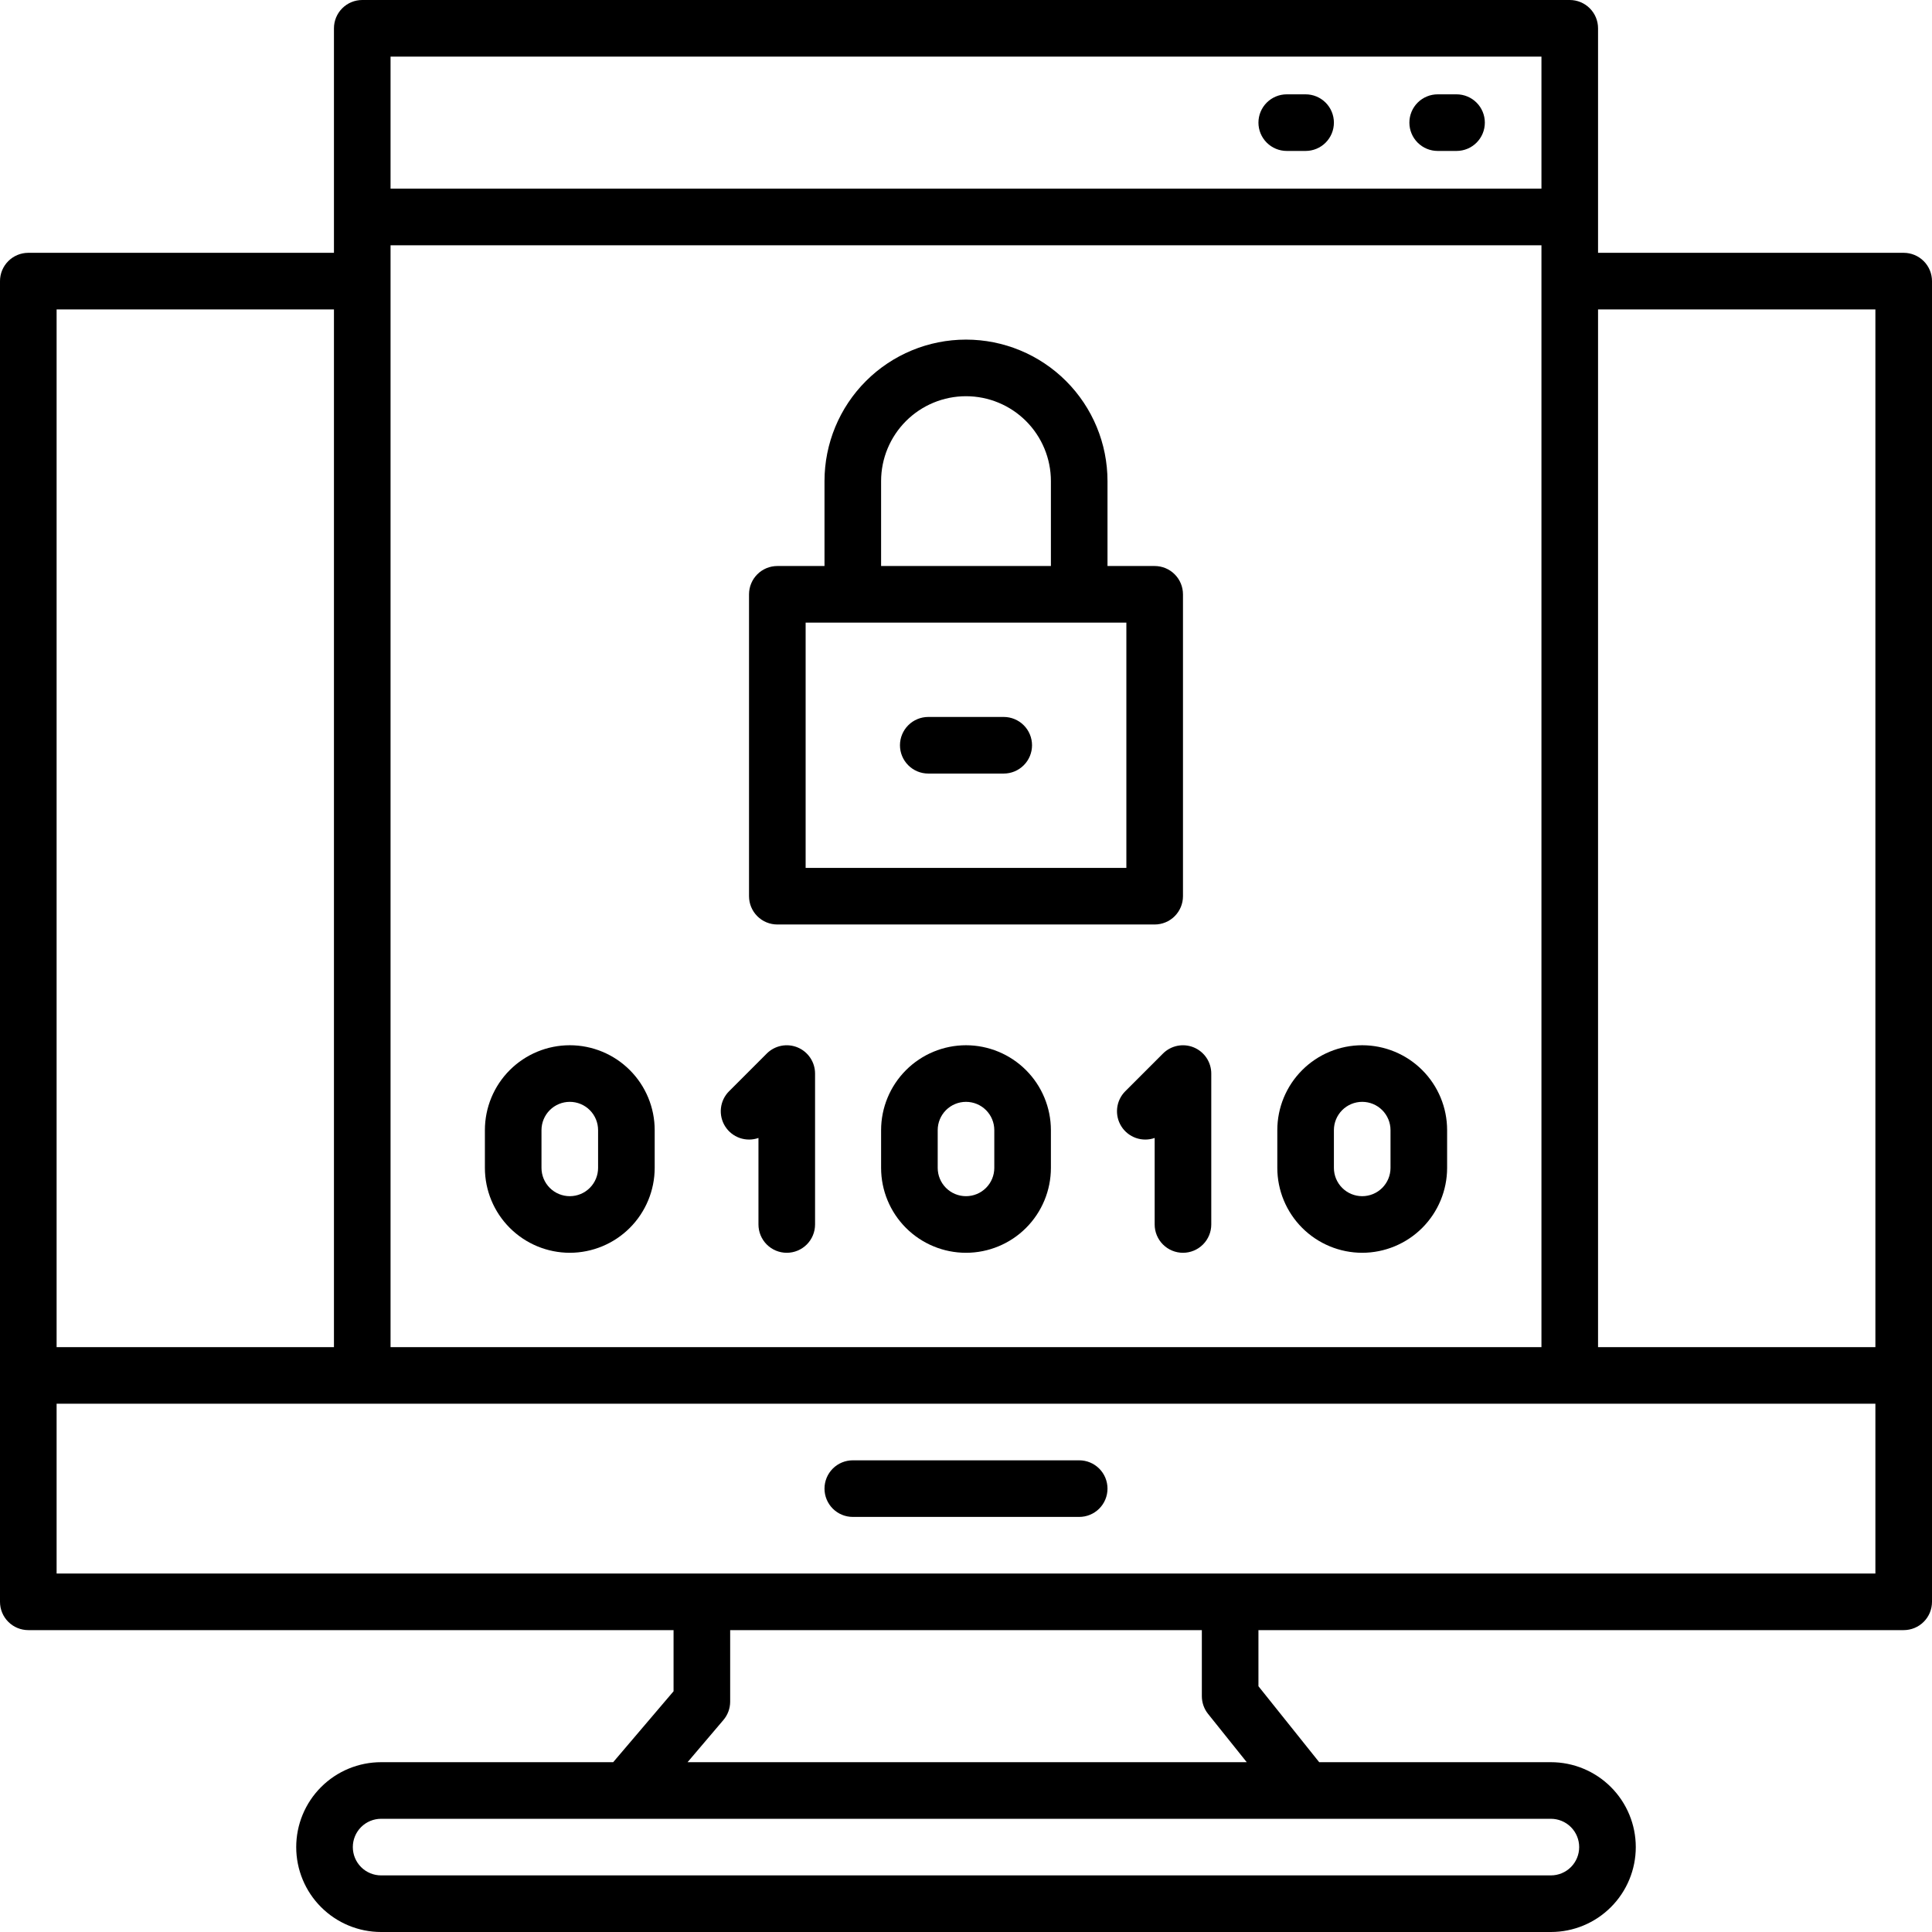
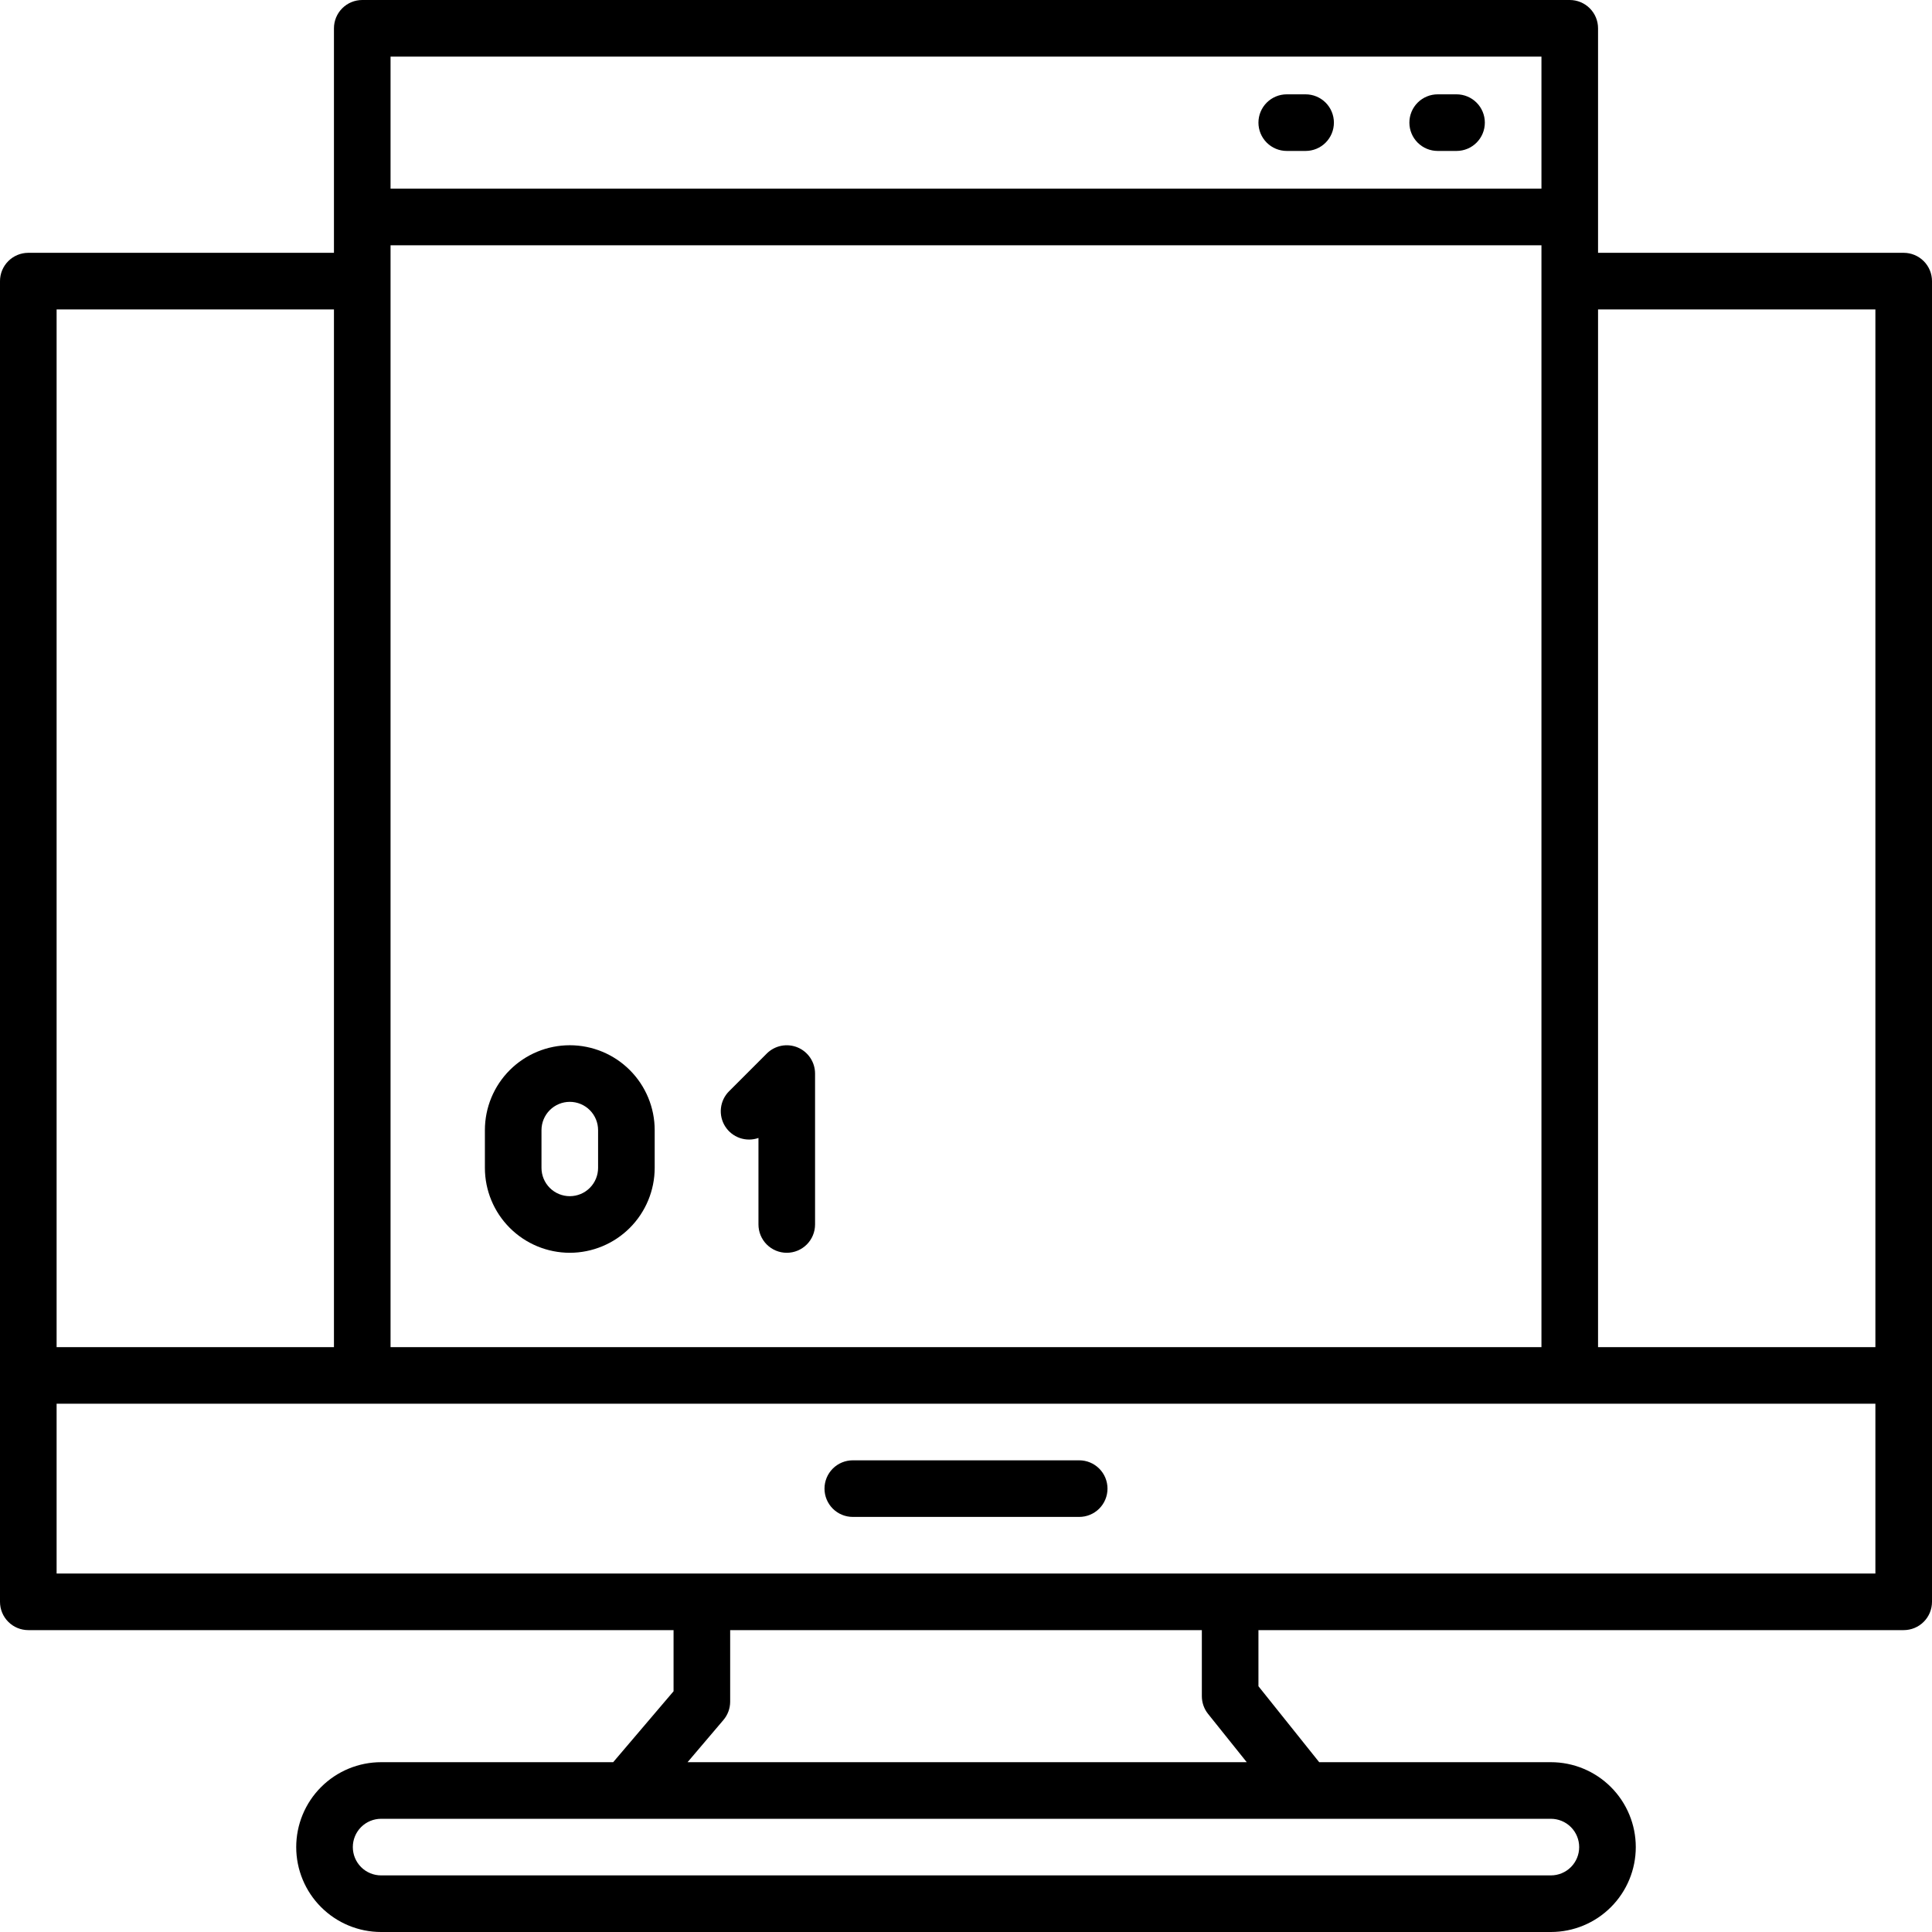
<svg xmlns="http://www.w3.org/2000/svg" width="150" height="150" viewBox="0 0 150 150" fill="none">
  <g clip-path="url(#clip0_1_696)">
-     <path d="M60.352 71.777H89.648C90.231 71.777 90.79 71.546 91.202 71.134C91.614 70.722 91.846 70.163 91.846 69.58V46.143C91.846 45.56 91.614 45.001 91.202 44.589C90.79 44.177 90.231 43.945 89.648 43.945H85.986V37.353C85.986 34.44 84.829 31.645 82.769 29.585C80.708 27.525 77.914 26.367 75 26.367C72.086 26.367 69.292 27.525 67.231 29.585C65.171 31.645 64.014 34.44 64.014 37.353V43.945H60.352C59.769 43.945 59.21 44.177 58.798 44.589C58.386 45.001 58.154 45.56 58.154 46.143V69.58C58.154 70.163 58.386 70.722 58.798 71.134C59.21 71.546 59.769 71.777 60.352 71.777ZM68.408 37.353C68.408 35.605 69.103 33.929 70.339 32.692C71.575 31.456 73.252 30.762 75 30.762C76.748 30.762 78.425 31.456 79.661 32.692C80.897 33.929 81.592 35.605 81.592 37.353V43.945H68.408V37.353ZM62.549 48.34H87.451V67.383H62.549V48.34Z" fill="black" />
-     <path d="M77.93 55.664H72.07C71.488 55.664 70.929 55.896 70.517 56.308C70.105 56.72 69.873 57.279 69.873 57.861C69.873 58.444 70.105 59.003 70.517 59.415C70.929 59.827 71.488 60.059 72.07 60.059H77.93C78.512 60.059 79.071 59.827 79.483 59.415C79.895 59.003 80.127 58.444 80.127 57.861C80.127 57.279 79.895 56.72 79.483 56.308C79.071 55.896 78.512 55.664 77.93 55.664Z" fill="black" />
    <path d="M44.238 97.266C45.986 97.264 47.662 96.569 48.898 95.333C50.133 94.097 50.828 92.422 50.83 90.674V87.744C50.83 85.996 50.136 84.319 48.899 83.083C47.663 81.847 45.986 81.152 44.238 81.152C42.49 81.152 40.813 81.847 39.577 83.083C38.341 84.319 37.647 85.996 37.647 87.744V90.674C37.648 92.422 38.343 94.097 39.579 95.333C40.815 96.569 42.49 97.264 44.238 97.266ZM42.041 87.744C42.041 87.161 42.273 86.603 42.685 86.19C43.097 85.778 43.656 85.547 44.238 85.547C44.821 85.547 45.38 85.778 45.792 86.19C46.204 86.603 46.435 87.161 46.435 87.744V90.674C46.435 91.257 46.204 91.816 45.792 92.228C45.38 92.64 44.821 92.871 44.238 92.871C43.656 92.871 43.097 92.64 42.685 92.228C42.273 91.816 42.041 91.257 42.041 90.674V87.744Z" fill="black" />
    <path d="M58.887 88.351V95.068C58.887 95.651 59.118 96.21 59.53 96.622C59.942 97.034 60.501 97.266 61.084 97.266C61.667 97.266 62.226 97.034 62.638 96.622C63.05 96.21 63.281 95.651 63.281 95.068V83.35C63.281 82.915 63.152 82.491 62.91 82.13C62.669 81.769 62.326 81.488 61.925 81.321C61.523 81.155 61.082 81.112 60.656 81.196C60.23 81.281 59.839 81.49 59.531 81.797L56.602 84.727C56.25 85.079 56.029 85.54 55.974 86.035C55.919 86.53 56.034 87.029 56.299 87.45C56.565 87.871 56.965 88.189 57.435 88.353C57.905 88.516 58.417 88.516 58.887 88.351Z" fill="black" />
-     <path d="M75 81.152C73.252 81.154 71.576 81.849 70.341 83.085C69.105 84.321 68.41 85.996 68.408 87.744V90.674C68.408 92.422 69.103 94.099 70.339 95.335C71.575 96.571 73.252 97.266 75 97.266C76.748 97.266 78.425 96.571 79.661 95.335C80.897 94.099 81.592 92.422 81.592 90.674V87.744C81.59 85.996 80.895 84.321 79.659 83.085C78.424 81.849 76.748 81.154 75 81.152ZM77.197 90.674C77.197 91.257 76.966 91.816 76.554 92.228C76.142 92.64 75.583 92.871 75 92.871C74.417 92.871 73.858 92.64 73.446 92.228C73.034 91.816 72.803 91.257 72.803 90.674V87.744C72.803 87.161 73.034 86.603 73.446 86.19C73.858 85.778 74.417 85.547 75 85.547C75.583 85.547 76.142 85.778 76.554 86.19C76.966 86.603 77.197 87.161 77.197 87.744V90.674Z" fill="black" />
-     <path d="M105.762 97.266C107.509 97.264 109.185 96.569 110.421 95.333C111.657 94.097 112.352 92.422 112.354 90.674V87.744C112.354 85.996 111.659 84.319 110.423 83.083C109.187 81.847 107.51 81.152 105.762 81.152C104.013 81.152 102.337 81.847 101.101 83.083C99.864 84.319 99.17 85.996 99.17 87.744V90.674C99.171 92.422 99.867 94.097 101.102 95.333C102.338 96.569 104.014 97.264 105.762 97.266ZM103.564 87.744C103.564 87.161 103.796 86.603 104.208 86.19C104.62 85.778 105.179 85.547 105.762 85.547C106.344 85.547 106.903 85.778 107.315 86.19C107.727 86.603 107.959 87.161 107.959 87.744V90.674C107.959 91.257 107.727 91.816 107.315 92.228C106.903 92.64 106.344 92.871 105.762 92.871C105.179 92.871 104.62 92.64 104.208 92.228C103.796 91.816 103.564 91.257 103.564 90.674V87.744Z" fill="black" />
-     <path d="M90.293 81.797L87.363 84.727C87.012 85.079 86.79 85.54 86.736 86.035C86.681 86.53 86.795 87.029 87.061 87.45C87.326 87.871 87.727 88.189 88.197 88.353C88.667 88.516 89.179 88.516 89.648 88.351V95.068C89.648 95.651 89.88 96.21 90.292 96.622C90.704 97.034 91.263 97.266 91.846 97.266C92.428 97.266 92.987 97.034 93.399 96.622C93.811 96.21 94.043 95.651 94.043 95.068V83.35C94.043 82.915 93.913 82.491 93.672 82.13C93.43 81.769 93.088 81.488 92.686 81.321C92.285 81.155 91.844 81.112 91.418 81.196C90.992 81.281 90.6 81.49 90.293 81.797Z" fill="black" />
    <path d="M147.803 19.629H124.072V2.197C124.072 1.615 123.841 1.056 123.429 0.644C123.017 0.231 122.458 0 121.875 0L28.125 0C27.542 0 26.983 0.231 26.571 0.644C26.159 1.056 25.928 1.615 25.928 2.197V19.629H2.197C1.615 19.629 1.056 19.86 0.644 20.273C0.231 20.684 0 21.243 0 21.826L0 124.365C0 124.948 0.231 125.507 0.644 125.919C1.056 126.331 1.615 126.562 2.197 126.562H52.295V131.309L47.607 136.816H29.59C27.842 136.816 26.165 137.511 24.929 138.747C23.692 139.983 22.998 141.66 22.998 143.408C22.998 145.156 23.692 146.833 24.929 148.069C26.165 149.306 27.842 150 29.59 150H120.41C122.158 150 123.835 149.306 125.071 148.069C126.307 146.833 127.002 145.156 127.002 143.408C127.002 141.66 126.307 139.983 125.071 138.747C123.835 137.511 122.158 136.816 120.41 136.816H102.422L97.705 130.919V126.562H147.803C148.385 126.562 148.944 126.331 149.356 125.919C149.769 125.507 150 124.948 150 124.365V21.826C150 21.243 149.769 20.684 149.356 20.273C148.944 19.86 148.385 19.629 147.803 19.629ZM145.605 24.023V104.59H124.072V24.023H145.605ZM119.678 104.59H30.322V19.043H119.678V104.59ZM119.678 4.395V14.648H30.322V4.395H119.678ZM25.928 24.023V104.59H4.395V24.023H25.928ZM122.607 143.408C122.607 143.991 122.376 144.55 121.964 144.962C121.552 145.374 120.993 145.605 120.41 145.605H29.59C29.007 145.605 28.448 145.374 28.036 144.962C27.624 144.55 27.393 143.991 27.393 143.408C27.393 142.825 27.624 142.267 28.036 141.854C28.448 141.442 29.007 141.211 29.59 141.211H120.41C120.993 141.211 121.552 141.442 121.964 141.854C122.376 142.267 122.607 142.825 122.607 143.408ZM93.791 133.063L96.797 136.816H53.382L56.168 133.538C56.502 133.145 56.687 132.645 56.69 132.129V126.562H93.311V131.689C93.311 132.189 93.48 132.673 93.791 133.063ZM4.395 122.168V108.984H145.605V122.168H4.395Z" fill="black" />
    <path d="M99.902 11.719H101.367C101.95 11.719 102.509 11.487 102.921 11.075C103.333 10.663 103.564 10.104 103.564 9.521C103.564 8.939 103.333 8.38 102.921 7.968C102.509 7.556 101.95 7.324 101.367 7.324H99.902C99.32 7.324 98.761 7.556 98.349 7.968C97.937 8.38 97.705 8.939 97.705 9.521C97.705 10.104 97.937 10.663 98.349 11.075C98.761 11.487 99.32 11.719 99.902 11.719Z" fill="black" />
    <path d="M111.621 11.719H113.086C113.669 11.719 114.228 11.487 114.64 11.075C115.052 10.663 115.283 10.104 115.283 9.521C115.283 8.939 115.052 8.38 114.64 7.968C114.228 7.556 113.669 7.324 113.086 7.324H111.621C111.038 7.324 110.479 7.556 110.067 7.968C109.655 8.38 109.424 8.939 109.424 9.521C109.424 10.104 109.655 10.663 110.067 11.075C110.479 11.487 111.038 11.719 111.621 11.719Z" fill="black" />
    <path d="M83.789 113.379H66.211C65.628 113.379 65.069 113.61 64.657 114.022C64.245 114.435 64.014 114.993 64.014 115.576C64.014 116.159 64.245 116.718 64.657 117.13C65.069 117.542 65.628 117.773 66.211 117.773H83.789C84.372 117.773 84.931 117.542 85.343 117.13C85.755 116.718 85.986 116.159 85.986 115.576C85.986 114.993 85.755 114.435 85.343 114.022C84.931 113.61 84.372 113.379 83.789 113.379Z" fill="black" />
  </g>
  <defs>
    <clipPath id="clip0_1_696">
      <rect width="150" height="150" fill="white" />
    </clipPath>
  </defs>
</svg>